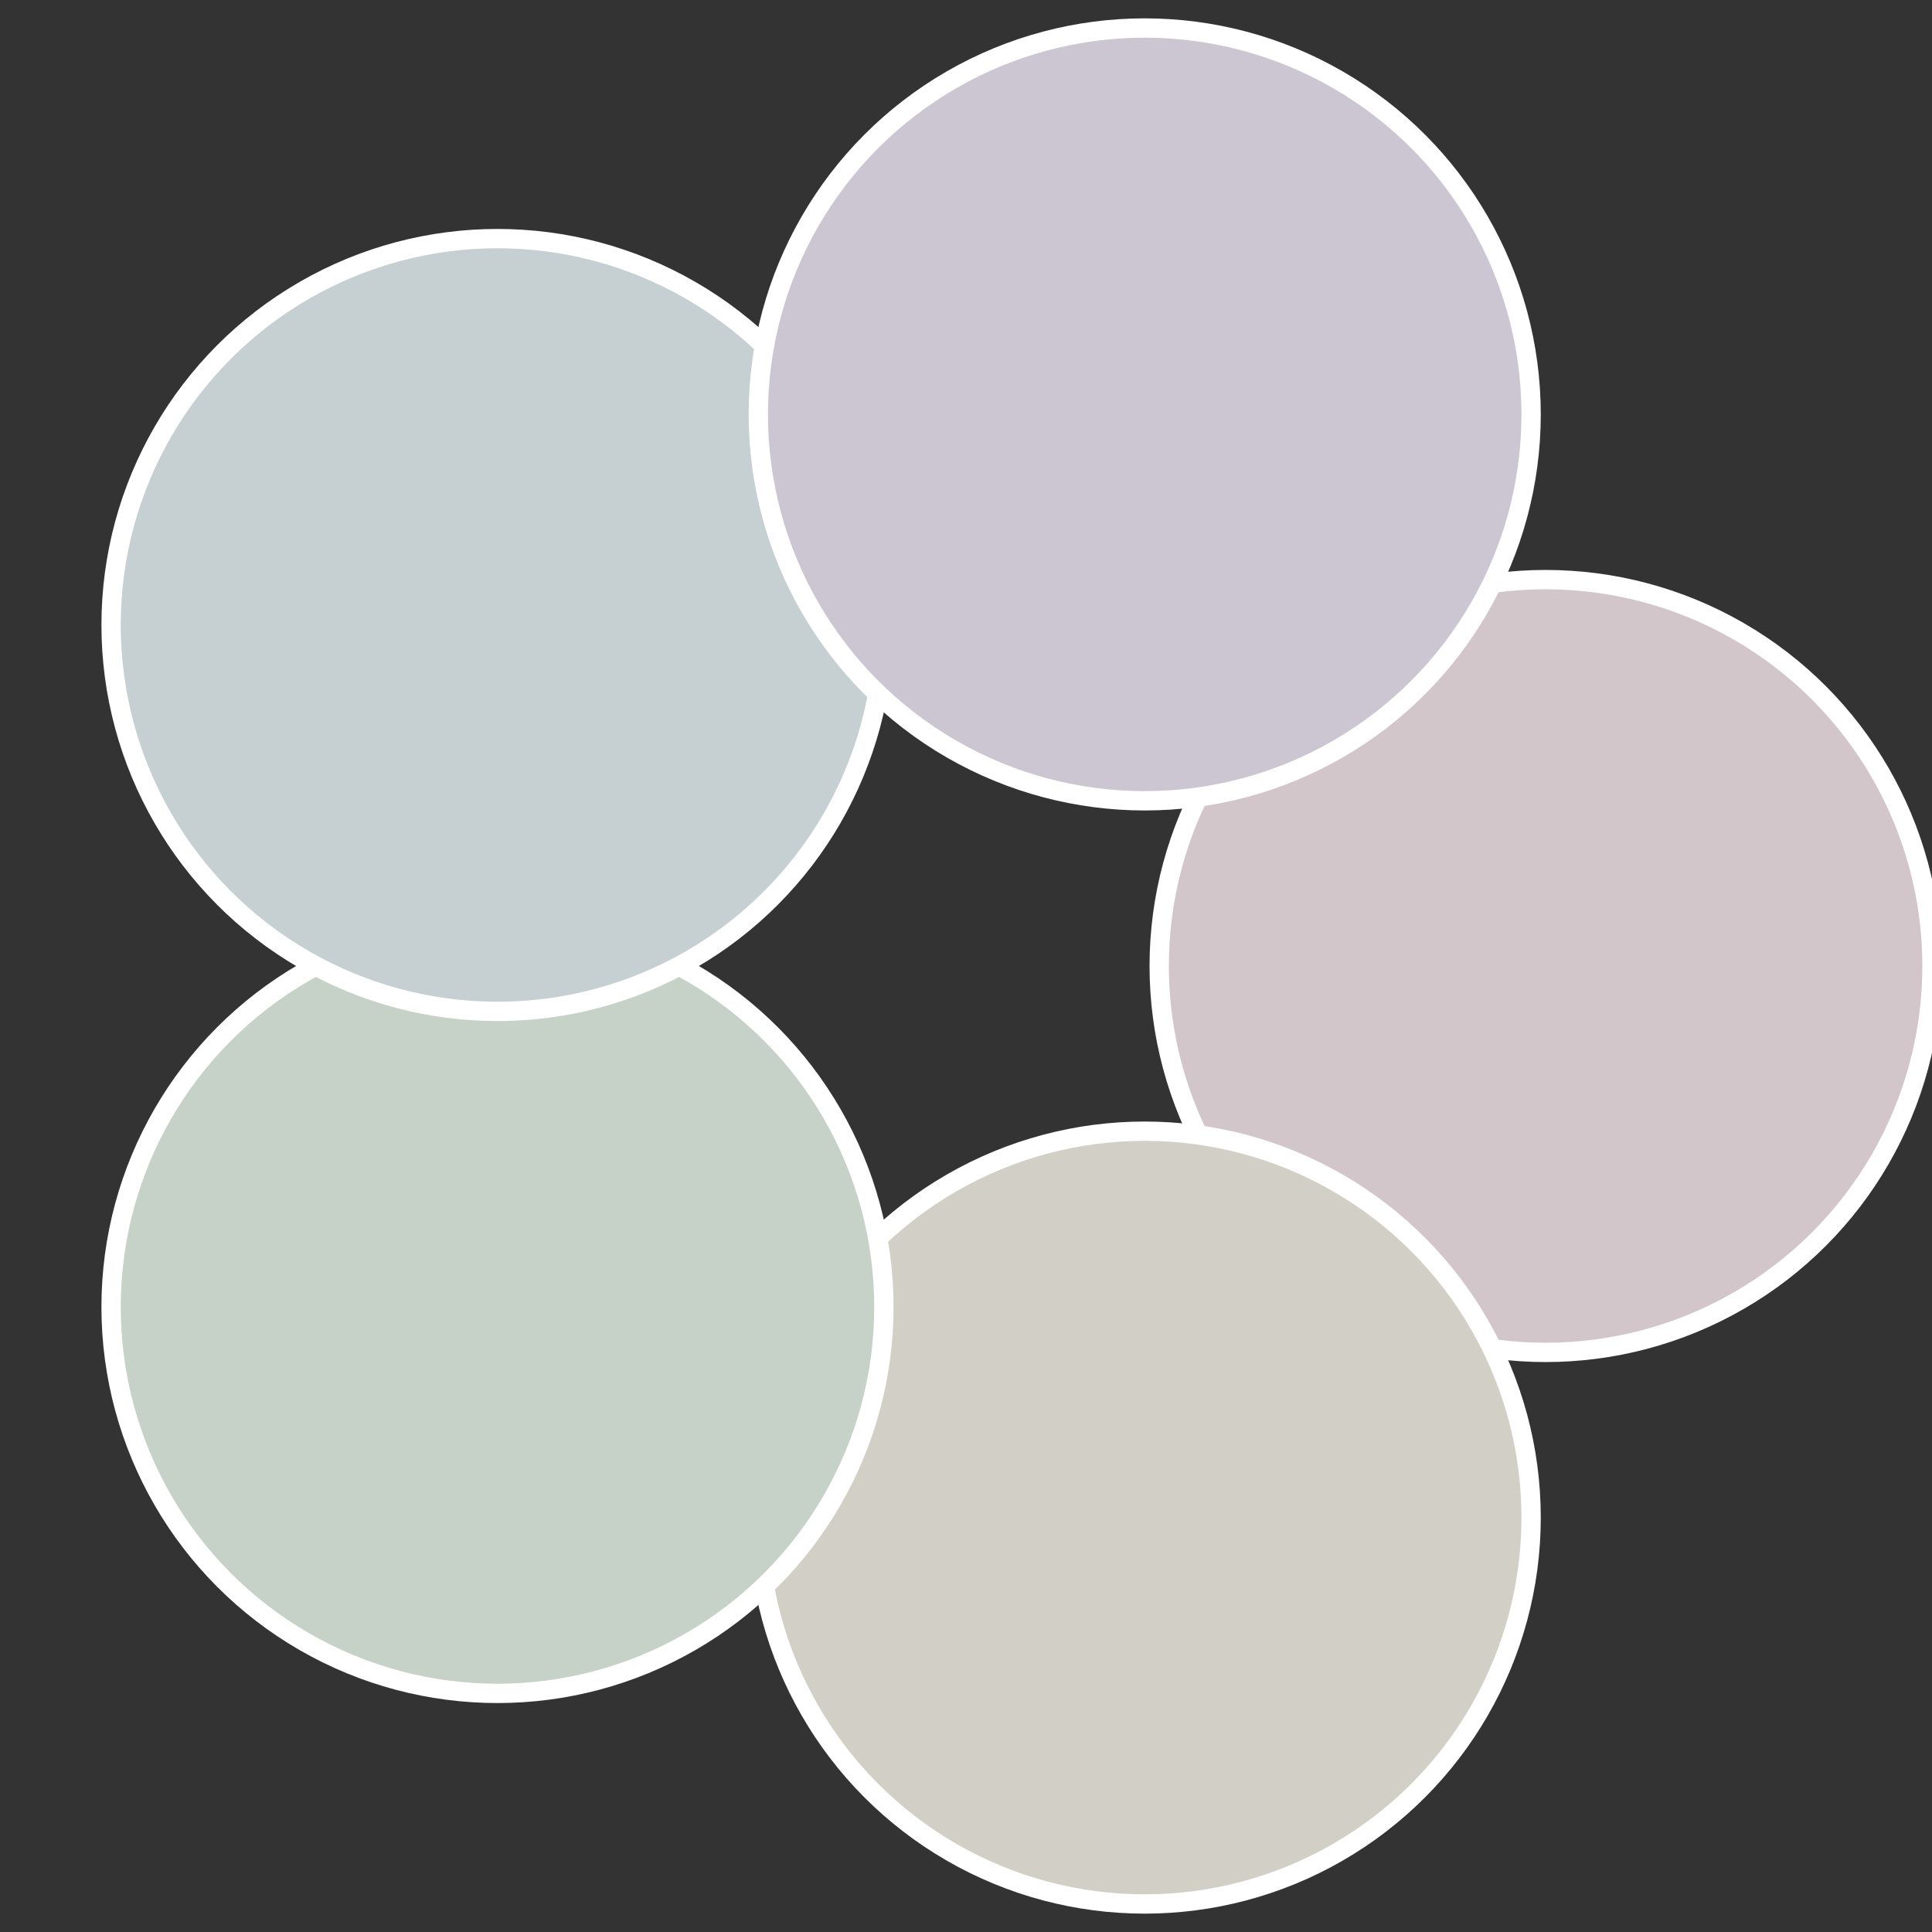
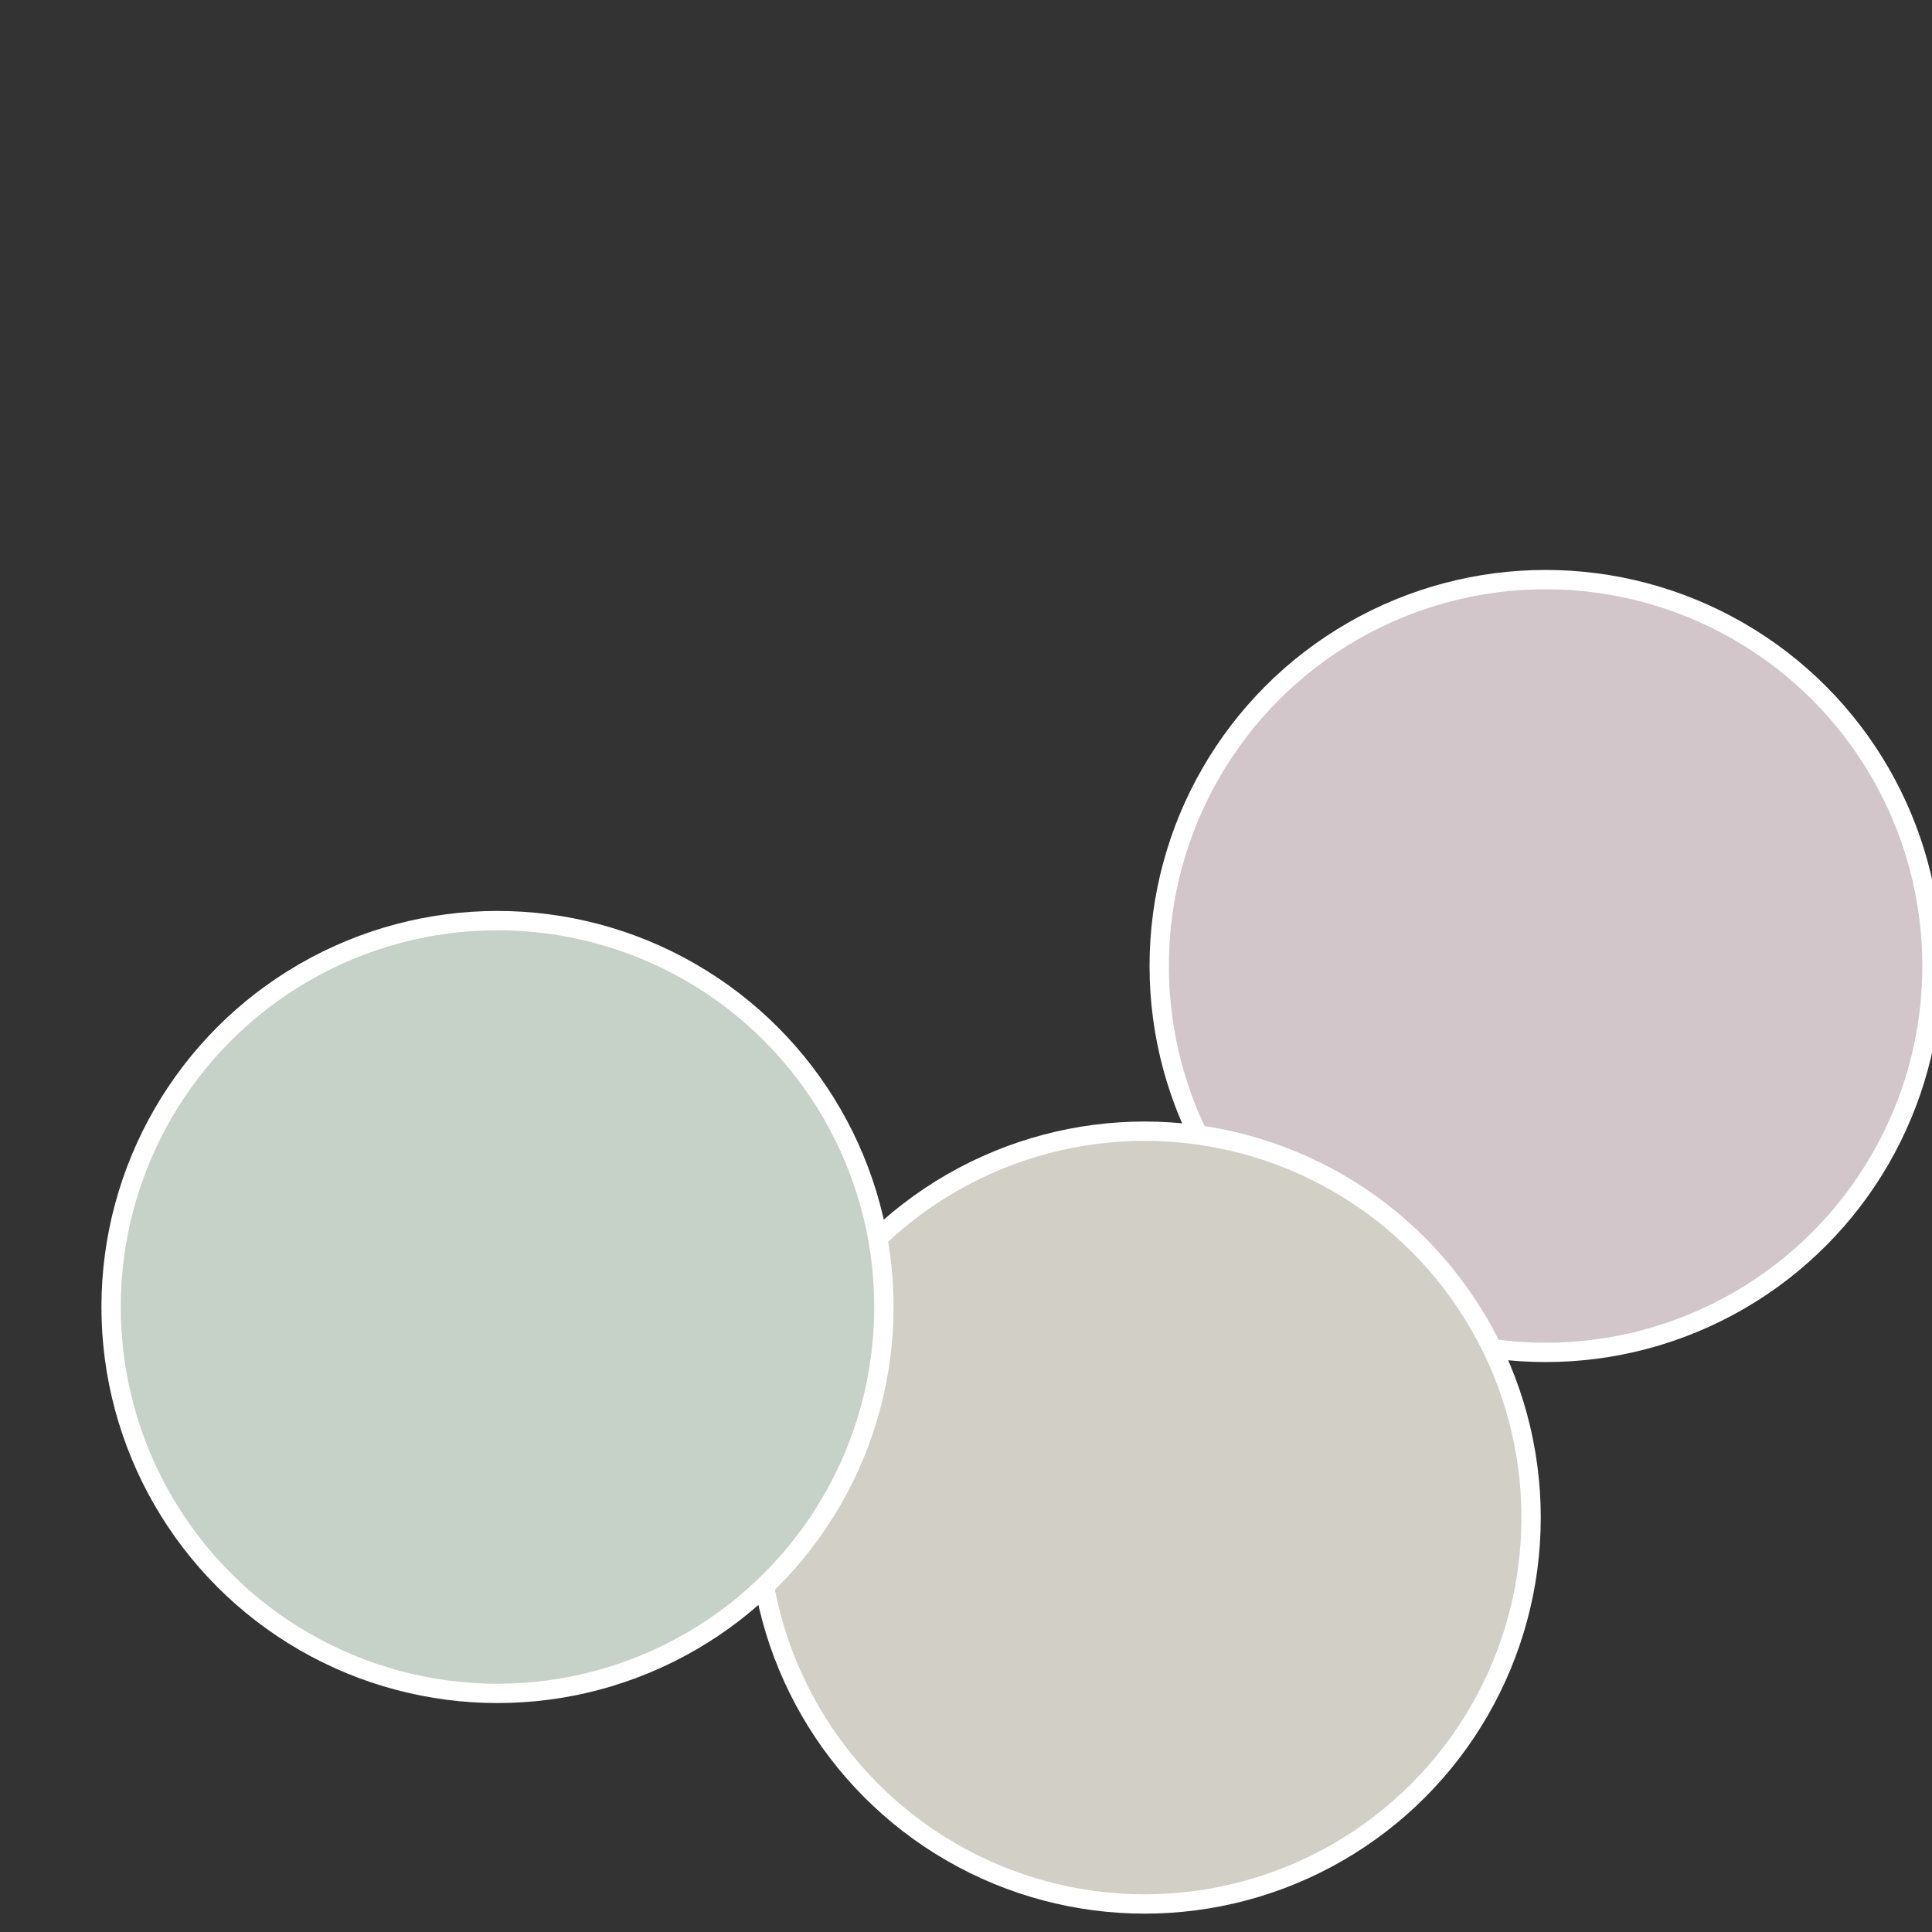
<svg xmlns="http://www.w3.org/2000/svg" width="500" height="500" viewBox="-1 -1 2 2">
  <rect x="-1" y="-1" width="2" height="2" fill="#333333" stroke="none" />
  <circle cx="0.6" cy="0" r="0.4" fill="#d2c6ca" stroke="#fff" stroke-width="1%" />
  <circle cx="0.185" cy="0.571" r="0.4" fill="#d2d0c6" stroke="#fff" stroke-width="1%" />
  <circle cx="-0.485" cy="0.353" r="0.4" fill="#c6d2c7" stroke="#fff" stroke-width="1%" />
-   <circle cx="-0.485" cy="-0.353" r="0.4" fill="#c6cfd2" stroke="#fff" stroke-width="1%" />
-   <circle cx="0.185" cy="-0.571" r="0.4" fill="#ccc6d2" stroke="#fff" stroke-width="1%" />
</svg>